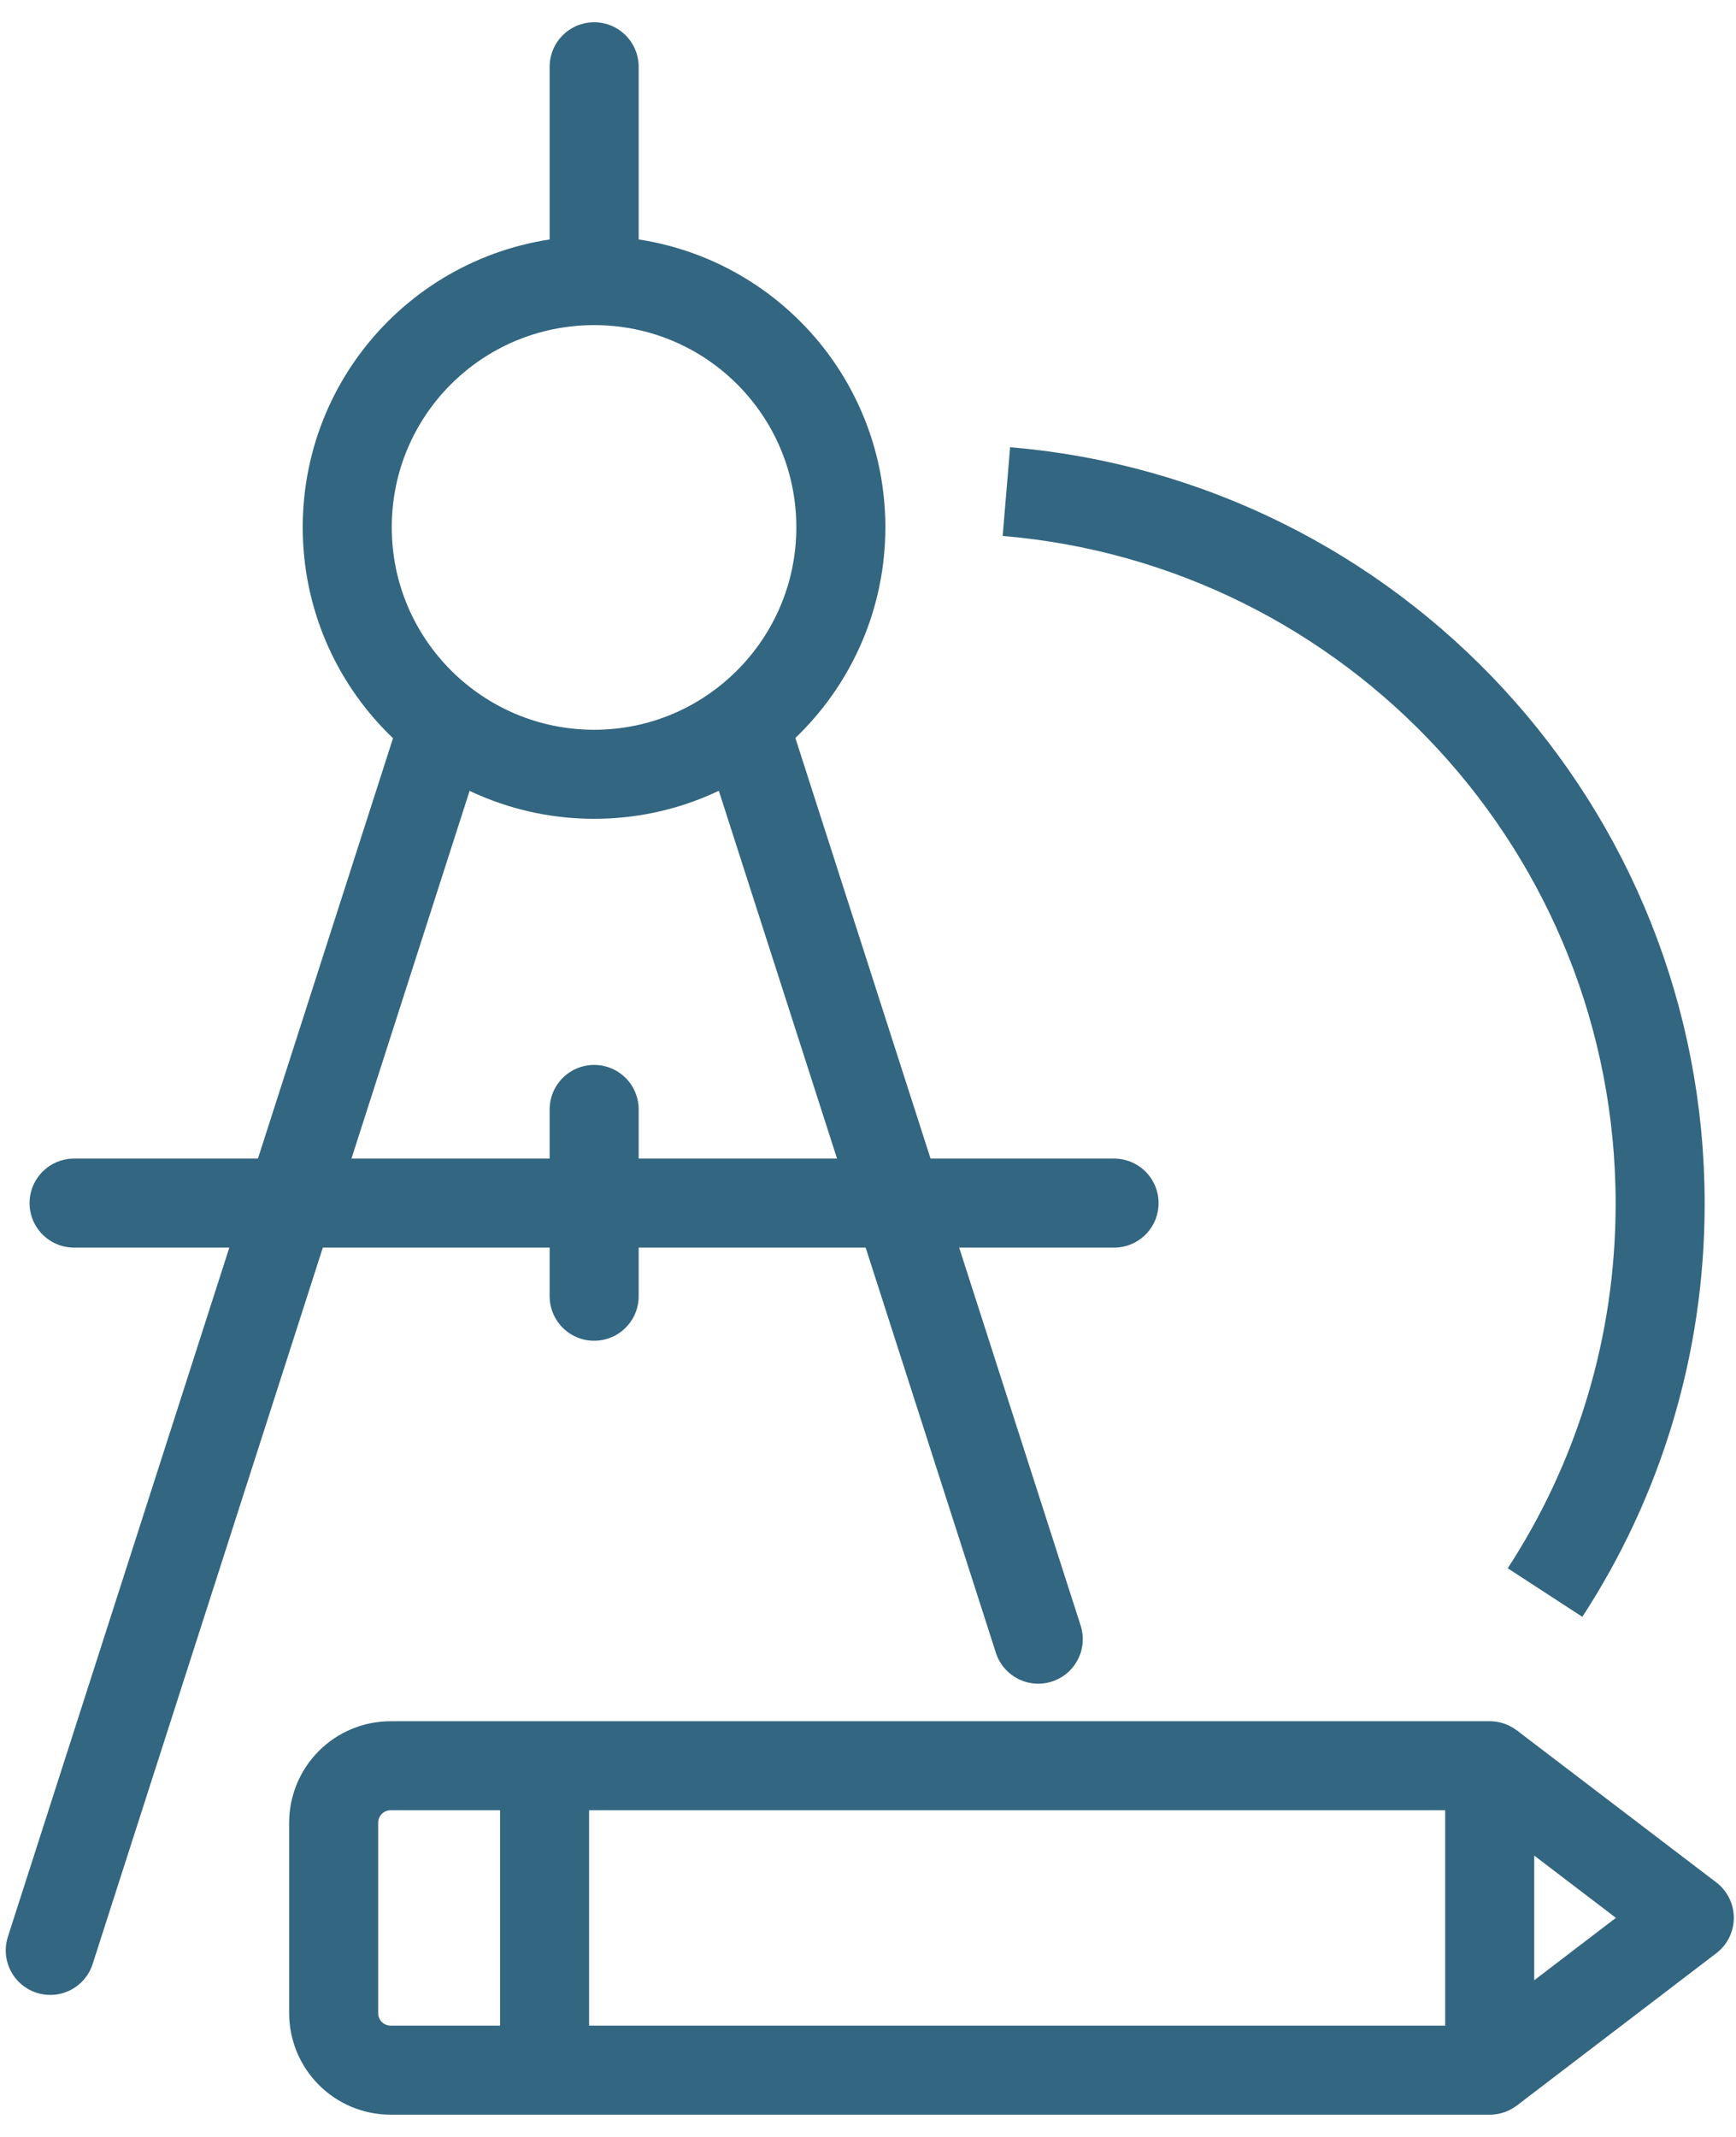
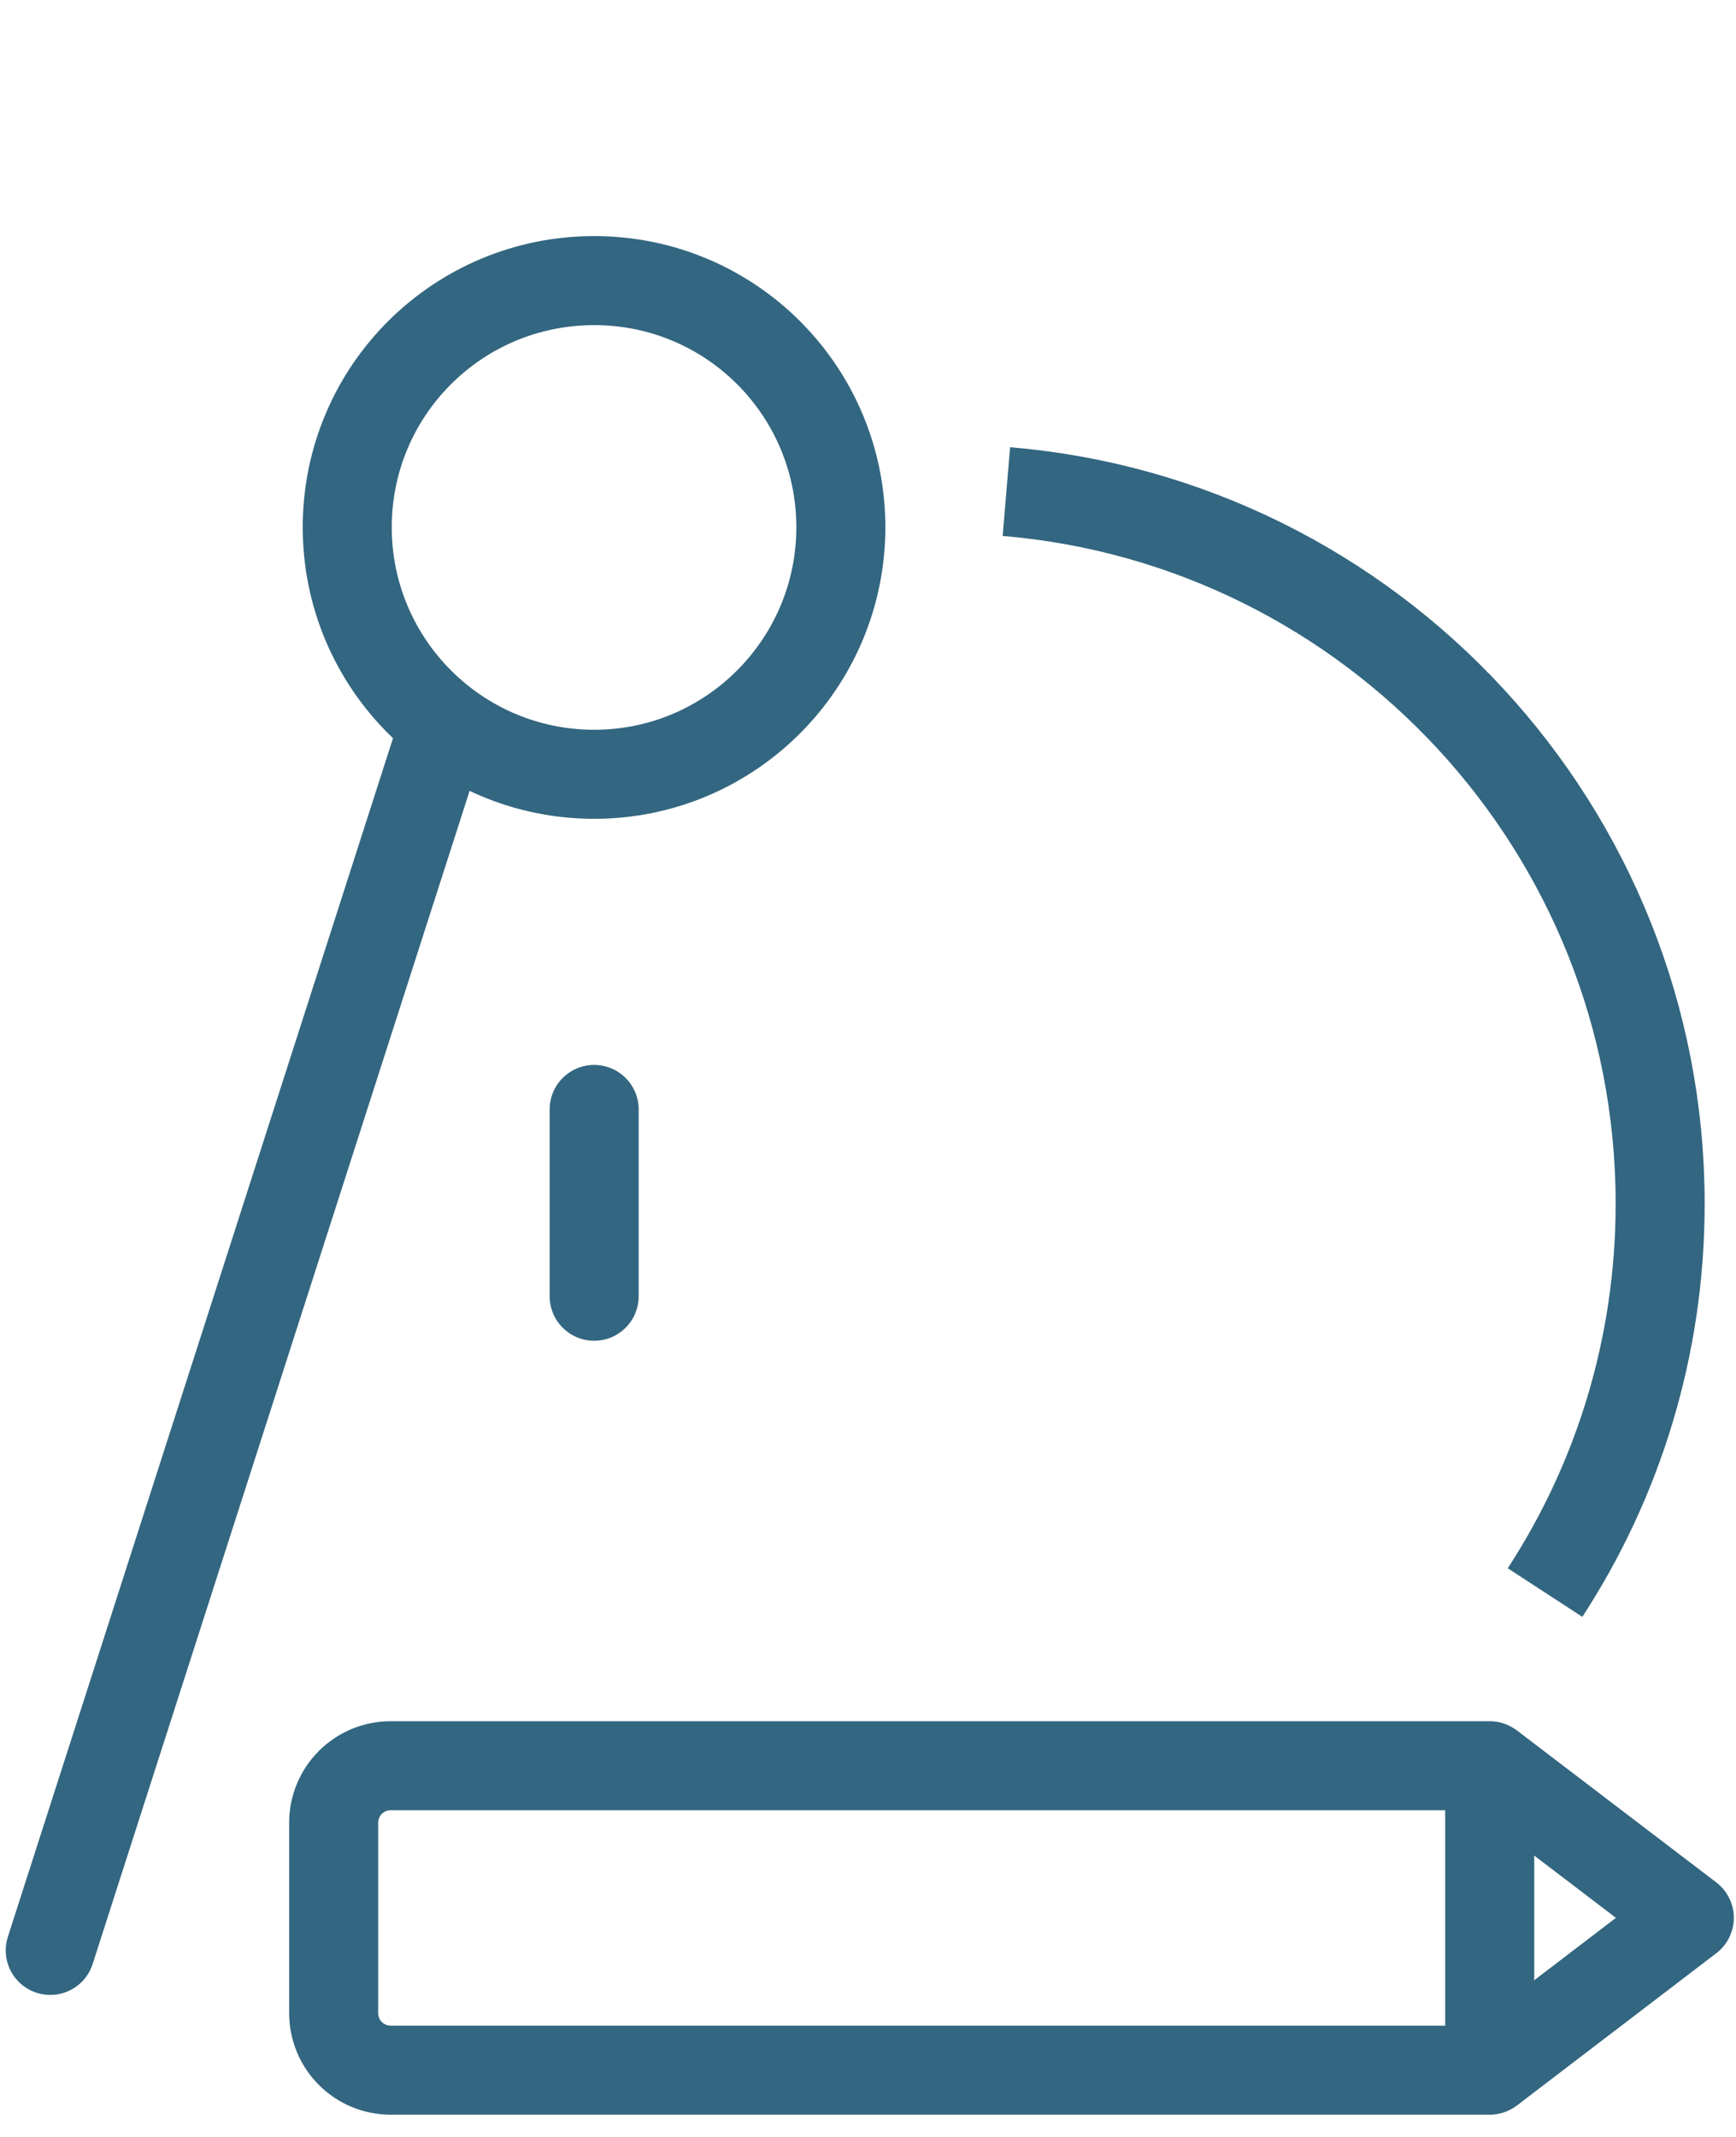
<svg xmlns="http://www.w3.org/2000/svg" width="39" height="48" viewBox="0 0 39 48" fill="none">
-   <path d="M23.325 36.819L16.836 16.633" stroke="#336680" stroke-width="2" stroke-miterlimit="10" stroke-linecap="round" />
  <path d="M1.129 43.81L9.863 16.633" stroke="#336680" stroke-width="2" stroke-miterlimit="10" stroke-linecap="round" />
  <path d="M18.89 11.844C18.89 14.904 16.409 17.392 13.349 17.392C10.289 17.392 7.801 14.911 7.801 11.844C7.801 8.777 10.282 6.303 13.349 6.303C16.416 6.303 18.89 8.784 18.89 11.844Z" stroke="#336680" stroke-width="2" stroke-miterlimit="10" stroke-linecap="round" />
-   <path d="M1.664 27.024H25.028" stroke="#336680" stroke-width="2" stroke-miterlimit="10" stroke-linecap="round" />
  <path d="M13.348 24.92V29.116" stroke="#336680" stroke-width="2" stroke-miterlimit="10" stroke-linecap="round" />
-   <path d="M13.348 5.64V1.5" stroke="#336680" stroke-width="2" stroke-miterlimit="10" stroke-linecap="round" />
  <path d="M33.467 39.662H8.779C8.068 39.662 7.496 40.234 7.496 40.945V45.217C7.496 45.928 8.068 46.5 8.779 46.5H33.467V39.662Z" stroke="#336680" stroke-width="2" stroke-linejoin="round" />
-   <path d="M12.234 39.662V46.5" stroke="#336680" stroke-width="2" stroke-linejoin="round" />
  <path d="M33.469 39.662L37.951 43.078L33.469 46.5" stroke="#336680" stroke-width="2" stroke-linejoin="round" />
  <path d="M22.609 11.042C30.834 11.732 37.296 18.633 37.296 27.039C37.296 30.259 36.348 33.256 34.71 35.772" stroke="#336680" stroke-width="2" stroke-linejoin="round" />
</svg>